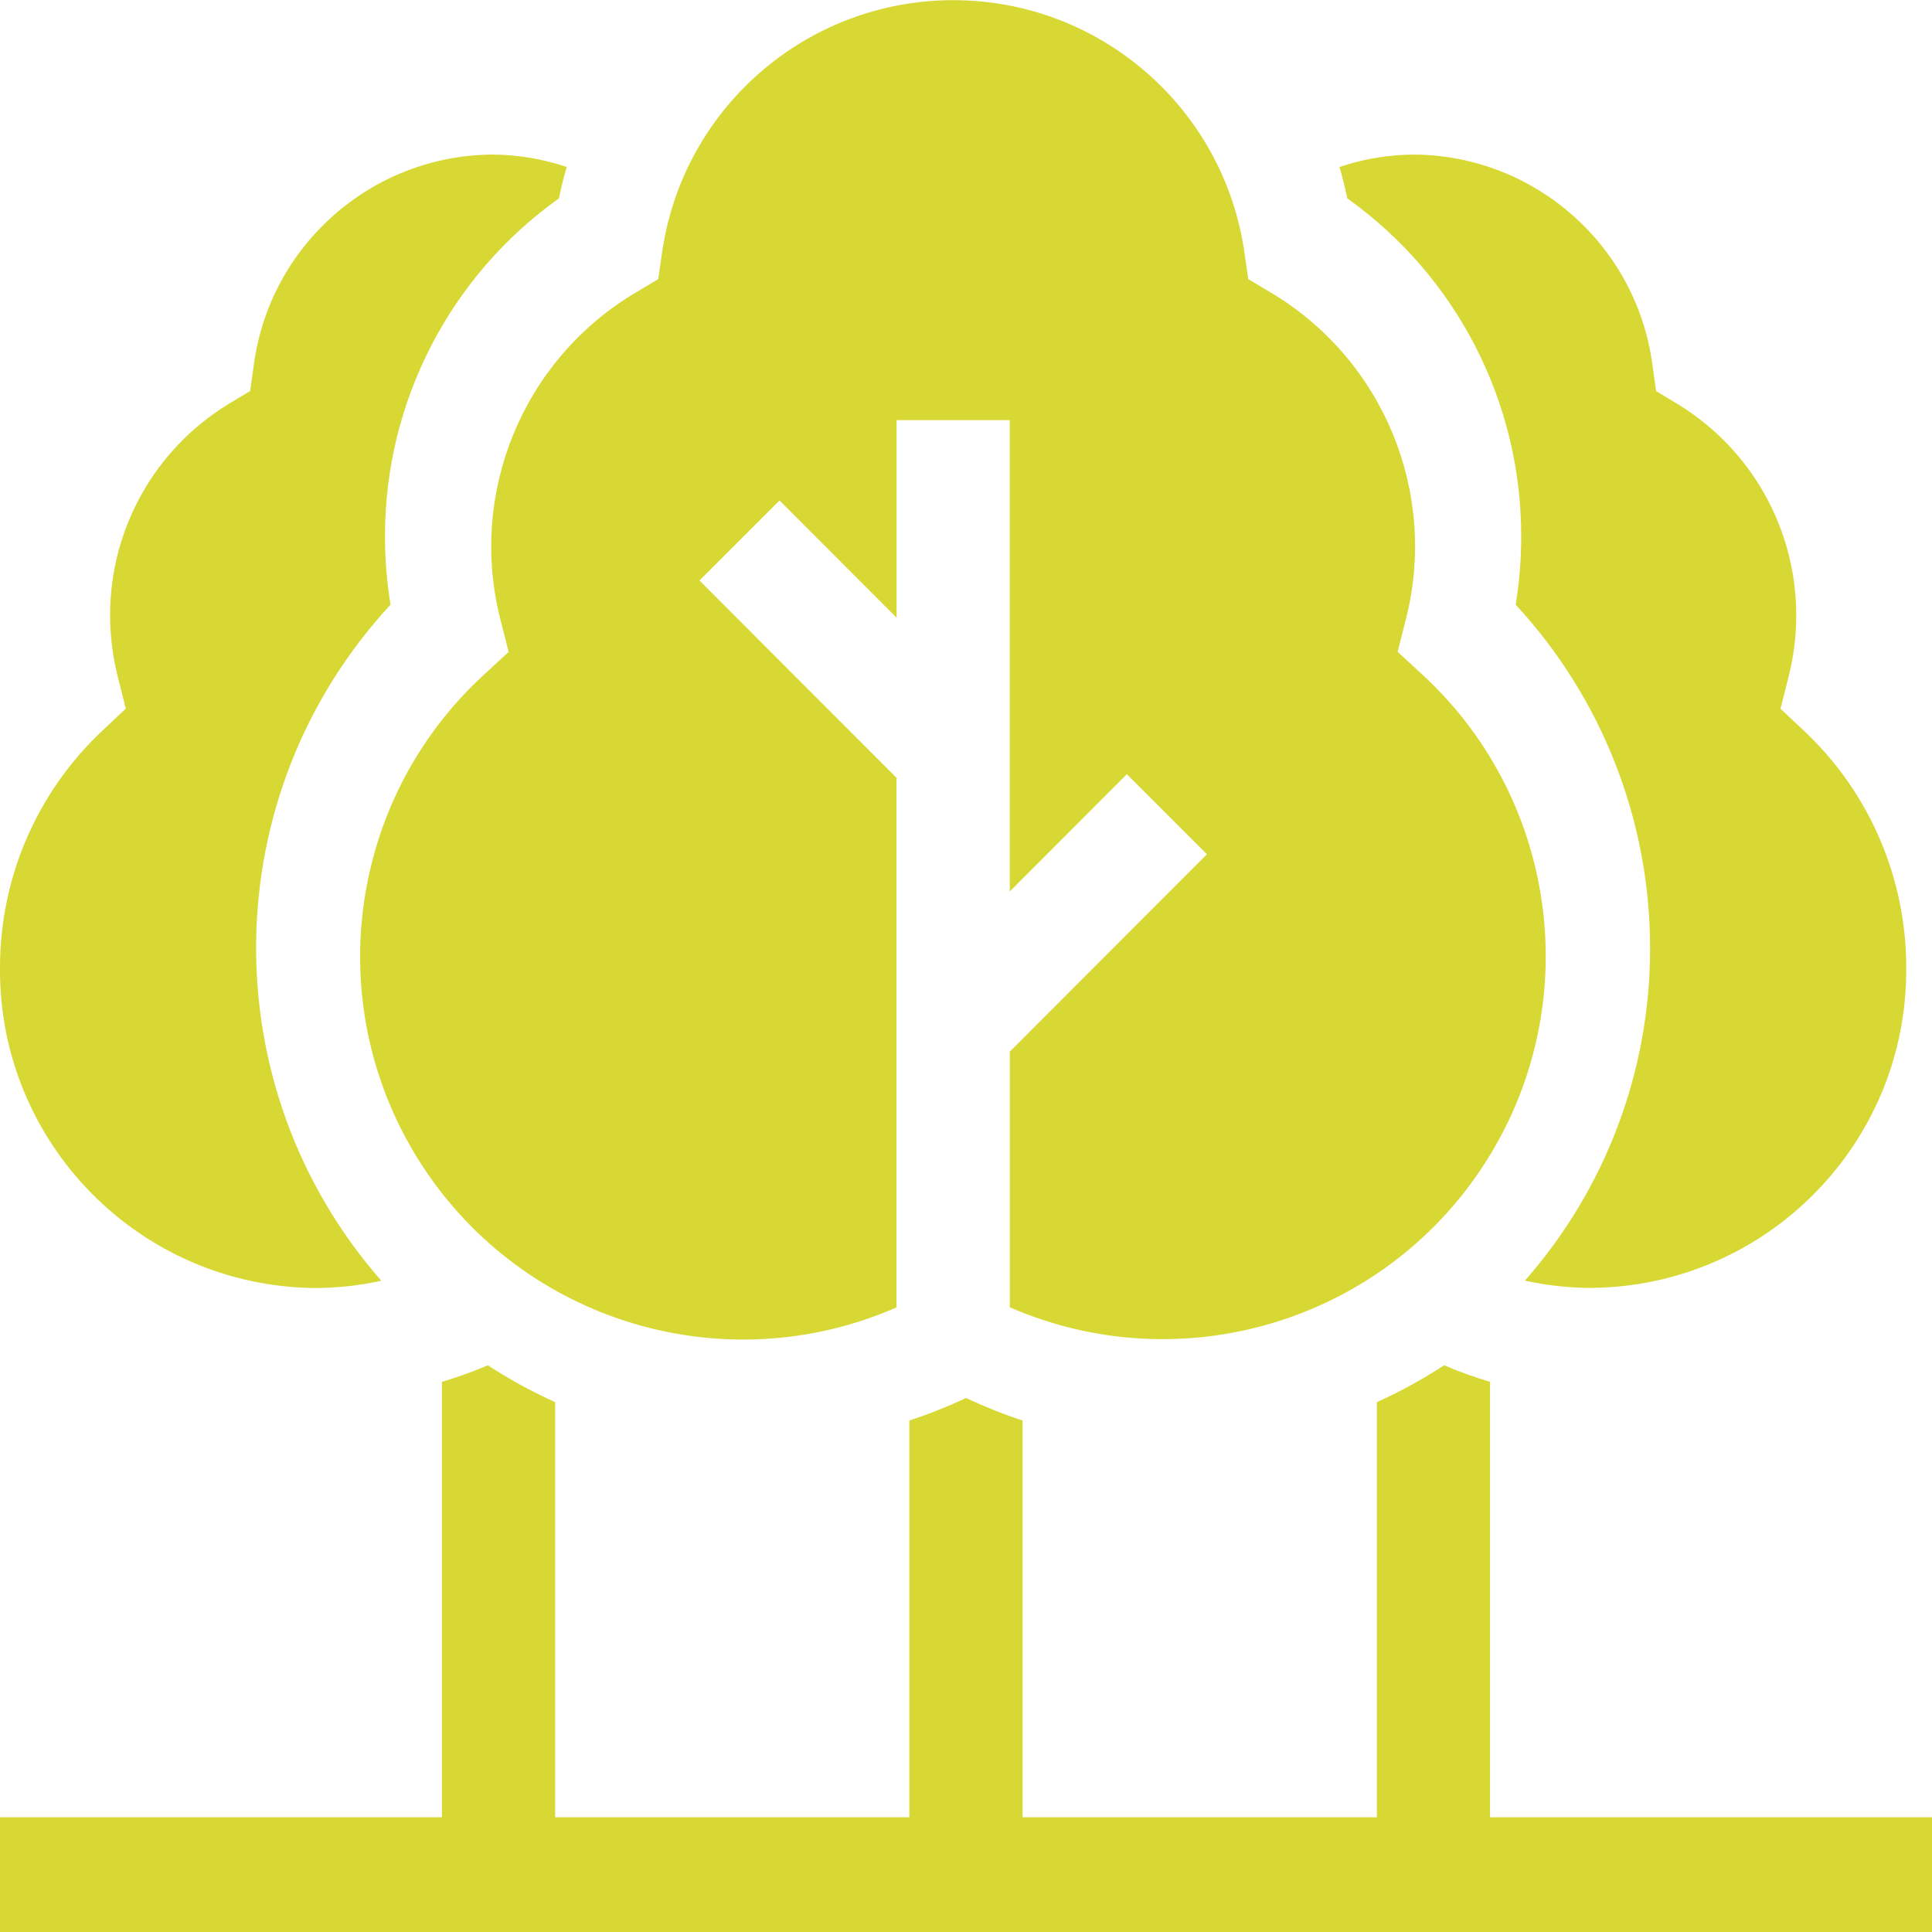
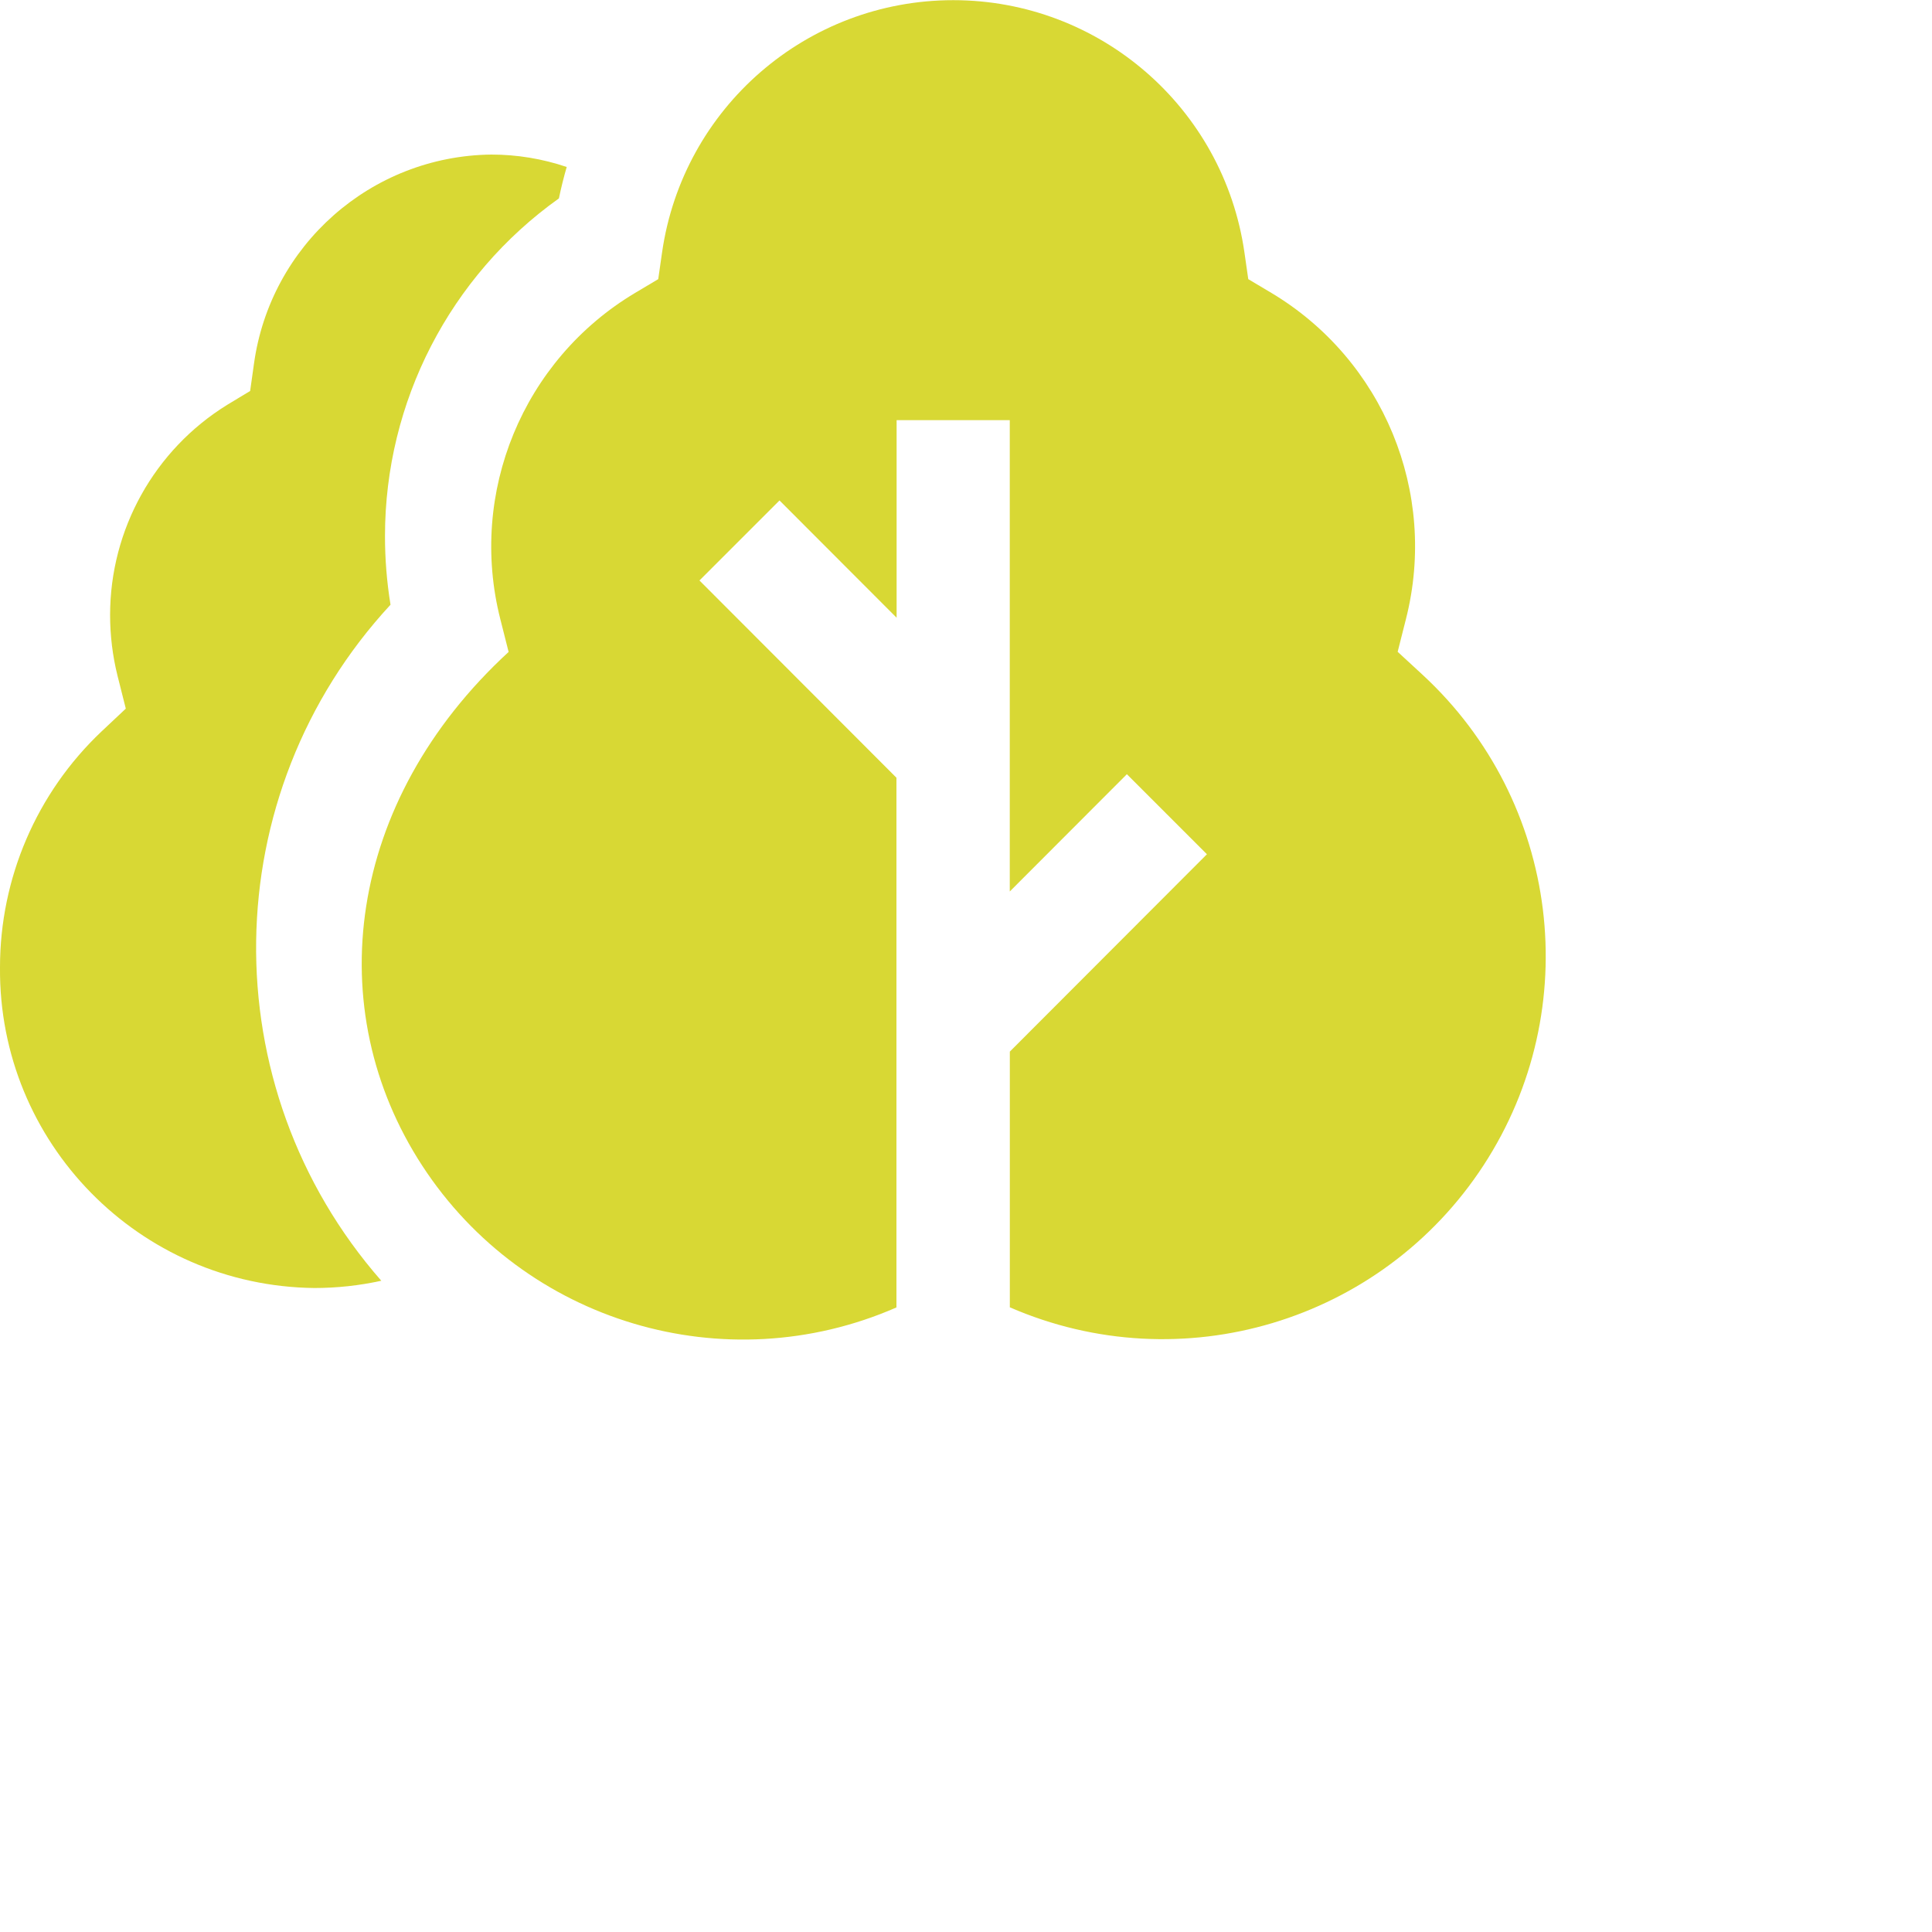
<svg xmlns="http://www.w3.org/2000/svg" width="70px" height="70px" viewBox="0 0 70 70" version="1.1">
  <title>Group</title>
  <g id="Page-1" stroke="none" stroke-width="1" fill="none" fill-rule="evenodd">
    <g id="Group" transform="translate(-0, 0.006)" fill="#D8D834" fill-rule="nonzero">
-       <path d="M53.987,50.061 C53.422,49.892 52.866,49.692 52.323,49.461 C51.547,49.968 50.732,50.415 49.886,50.796 L49.886,65.837 L37.049,65.837 L37.049,51.461 C36.35,51.232 35.666,50.959 35,50.646 C34.334,50.96 33.649,51.232 32.948,51.461 L32.948,65.837 L20.114,65.837 L20.114,50.797 C19.268,50.415 18.453,49.969 17.675,49.461 C17.133,49.692 16.578,49.892 16.012,50.061 L16.012,65.837 L0,65.837 L0,69.994 L70,69.994 L70,65.837 L53.987,65.837 L53.987,50.061 Z" id="Path" />
-       <path d="M69.066,35.044 C69.068,31.814 67.741,28.726 65.397,26.505 L64.512,25.672 L64.812,24.481 C64.992,23.761 65.082,23.022 65.081,22.281 C65.081,19.177 63.474,16.295 60.833,14.664 L60.005,14.164 L59.868,13.191 C59.28,8.877 55.622,5.645 51.268,5.594 C50.338,5.594 49.414,5.746 48.533,6.045 C48.642,6.419 48.736,6.799 48.816,7.183 C52.77,10 55.117,14.556 55.116,19.411 C55.118,20.245 55.051,21.079 54.916,21.903 C58.047,25.288 59.786,29.729 59.785,34.341 C59.794,38.777 58.181,43.063 55.25,46.394 C56.048,46.569 56.862,46.658 57.678,46.657 C64.026,46.586 69.12,41.392 69.066,35.044 Z" id="Path-2" />
      <path d="M14.149,21.904 C14.015,21.08 13.948,20.246 13.949,19.412 C13.949,14.556 16.297,10 20.25,7.183 C20.33,6.799 20.424,6.419 20.533,6.044 C19.653,5.746 18.73,5.594 17.8,5.594 C13.449,5.645 9.791,8.875 9.2,13.187 L9.063,14.16 L8.235,14.66 C5.595,16.291 3.989,19.174 3.989,22.278 C3.989,23.019 4.079,23.758 4.258,24.478 L4.558,25.669 L3.672,26.502 C1.327,28.724 -0.001,31.813 0,35.045 C-0.054,41.394 5.041,46.59 11.39,46.661 C12.206,46.661 13.019,46.573 13.815,46.398 C7.642,39.35 7.786,28.78 14.149,21.904 L14.149,21.904 Z" id="Path-3" />
-       <path d="M32.484,28.177 L25.343,21.026 L28.243,18.126 L32.486,22.375 L32.486,15.216 L36.586,15.216 L36.586,32.294 L40.829,28.045 L43.729,30.945 L36.588,38.096 L36.588,47.36 C42.797,50.062 50.05,47.889 53.75,42.218 C57.45,36.546 56.516,29.033 51.54,24.44 L50.64,23.61 L50.94,22.424 C52.105,17.841 50.124,13.037 46.067,10.608 L45.227,10.108 L45.088,9.139 C44.332,3.893 39.838,-3.55271368e-15 34.538,-3.55271368e-15 C29.239,-3.55271368e-15 24.744,3.893 23.988,9.139 L23.849,10.108 L23.009,10.608 C18.948,13.035 16.963,17.842 18.128,22.429 L18.428,23.615 L17.528,24.445 C12.54,29.034 11.598,36.557 15.302,42.234 C19.006,47.911 26.27,50.081 32.48,47.365 L32.48,28.177 L32.484,28.177 Z" id="Path-4" />
+       <path d="M32.484,28.177 L25.343,21.026 L28.243,18.126 L32.486,22.375 L32.486,15.216 L36.586,15.216 L36.586,32.294 L40.829,28.045 L43.729,30.945 L36.588,38.096 L36.588,47.36 C42.797,50.062 50.05,47.889 53.75,42.218 C57.45,36.546 56.516,29.033 51.54,24.44 L50.64,23.61 L50.94,22.424 C52.105,17.841 50.124,13.037 46.067,10.608 L45.227,10.108 L45.088,9.139 C44.332,3.893 39.838,-3.55271368e-15 34.538,-3.55271368e-15 C29.239,-3.55271368e-15 24.744,3.893 23.988,9.139 L23.849,10.108 L23.009,10.608 C18.948,13.035 16.963,17.842 18.128,22.429 L18.428,23.615 C12.54,29.034 11.598,36.557 15.302,42.234 C19.006,47.911 26.27,50.081 32.48,47.365 L32.48,28.177 L32.484,28.177 Z" id="Path-4" />
    </g>
  </g>
</svg>